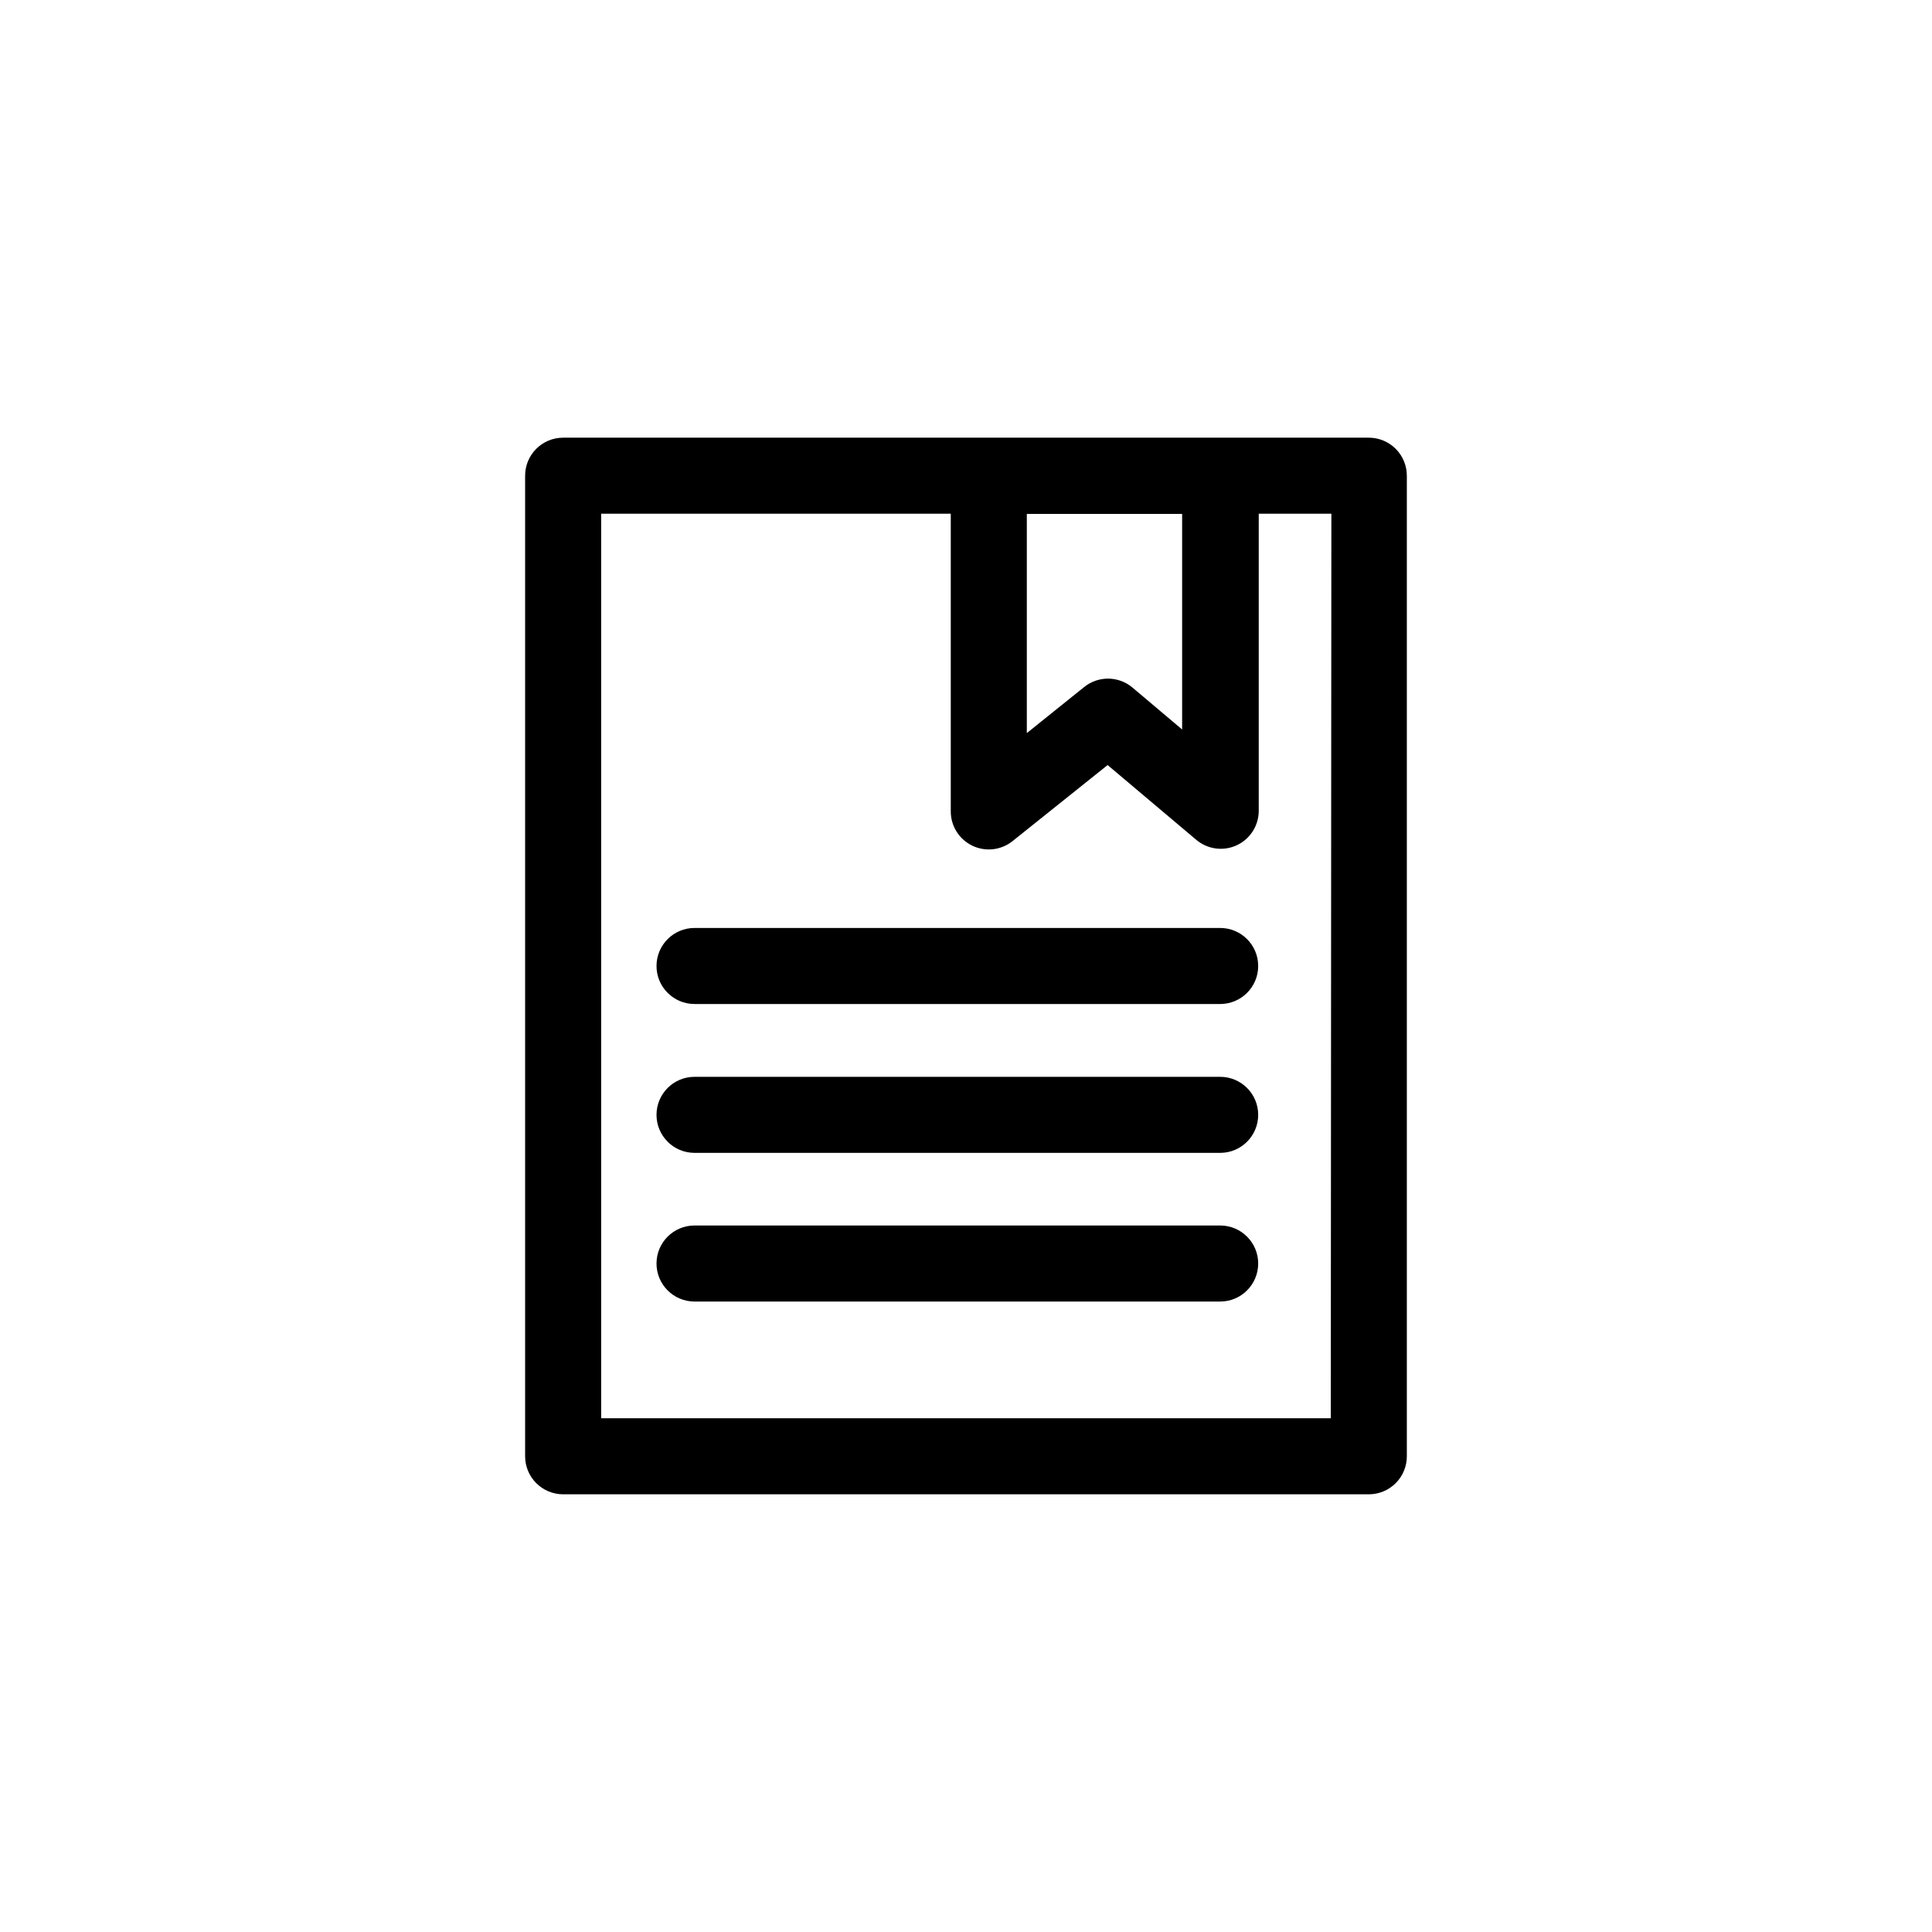
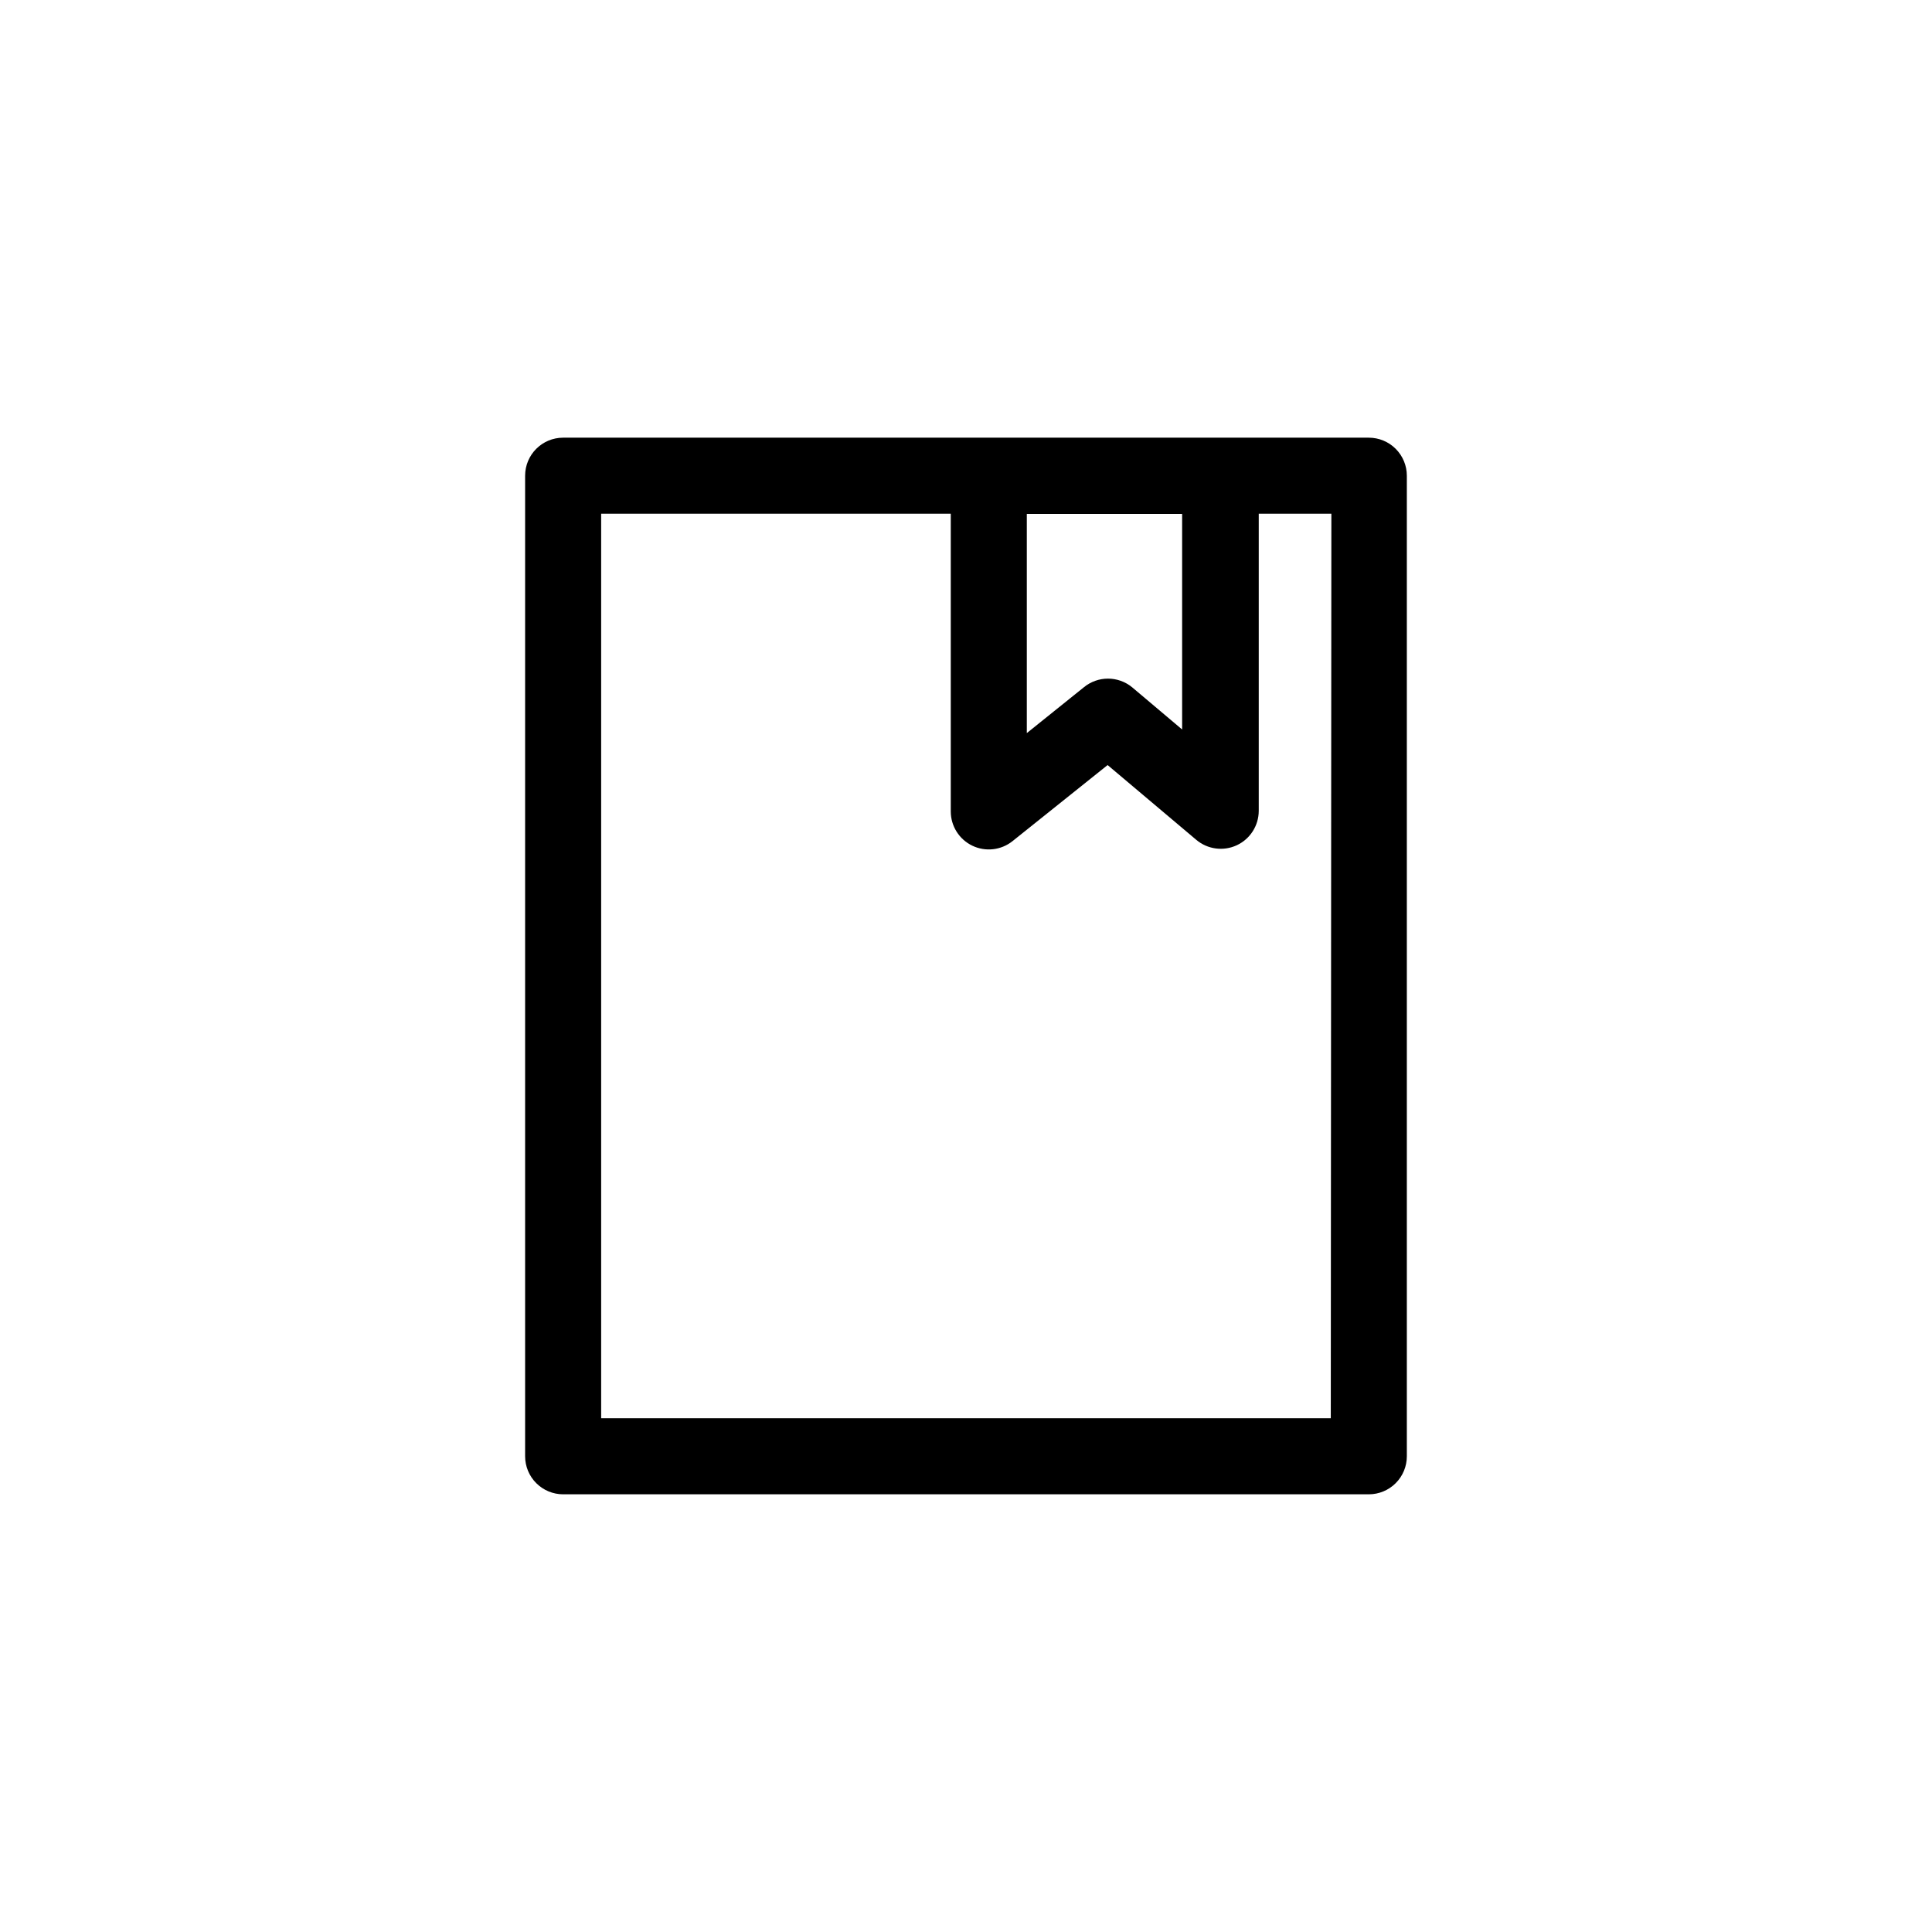
<svg xmlns="http://www.w3.org/2000/svg" fill="#000000" width="800px" height="800px" version="1.1" viewBox="144 144 512 512">
  <g>
    <path d="m506.75 259.99h-213.51c-5.566 0-10.078 4.512-10.078 10.078v259.86c0 2.672 1.062 5.238 2.953 7.125 1.891 1.891 4.453 2.953 7.125 2.953h213.51c2.676 0 5.238-1.062 7.125-2.953 1.891-1.887 2.953-4.453 2.953-7.125v-259.86c0-2.672-1.062-5.234-2.953-7.125-1.887-1.891-4.449-2.953-7.125-2.953zm-10.078 259.86-193.36 0.004v-239.71h92.652v78.898c0 3.871 2.223 7.402 5.715 9.078 3.492 1.676 7.637 1.203 10.66-1.219l25.191-20.152 23.477 19.801c2.988 2.531 7.172 3.102 10.73 1.461 3.555-1.645 5.832-5.203 5.844-9.121v-78.746h19.246zm-39.395-182.53-13.25-11.184c-3.719-3.059-9.078-3.059-12.797 0l-15.113 12.141v-58.09h41.16z" />
-     <path d="m467.36 389.92h-139.3c-5.566 0-10.078 4.512-10.078 10.078 0 5.562 4.512 10.074 10.078 10.074h139.3c5.562 0 10.074-4.512 10.074-10.074 0-5.566-4.512-10.078-10.074-10.078z" />
-     <path d="m467.36 429.37h-139.3c-5.566 0-10.078 4.512-10.078 10.074 0 5.566 4.512 10.078 10.078 10.078h139.3c5.562 0 10.074-4.512 10.074-10.078 0-5.562-4.512-10.074-10.074-10.074z" />
-     <path d="m467.36 468.77h-139.3c-5.566 0-10.078 4.512-10.078 10.074 0 5.566 4.512 10.078 10.078 10.078h139.3c5.562 0 10.074-4.512 10.074-10.078 0-5.562-4.512-10.074-10.074-10.074z" />
  </g>
</svg>